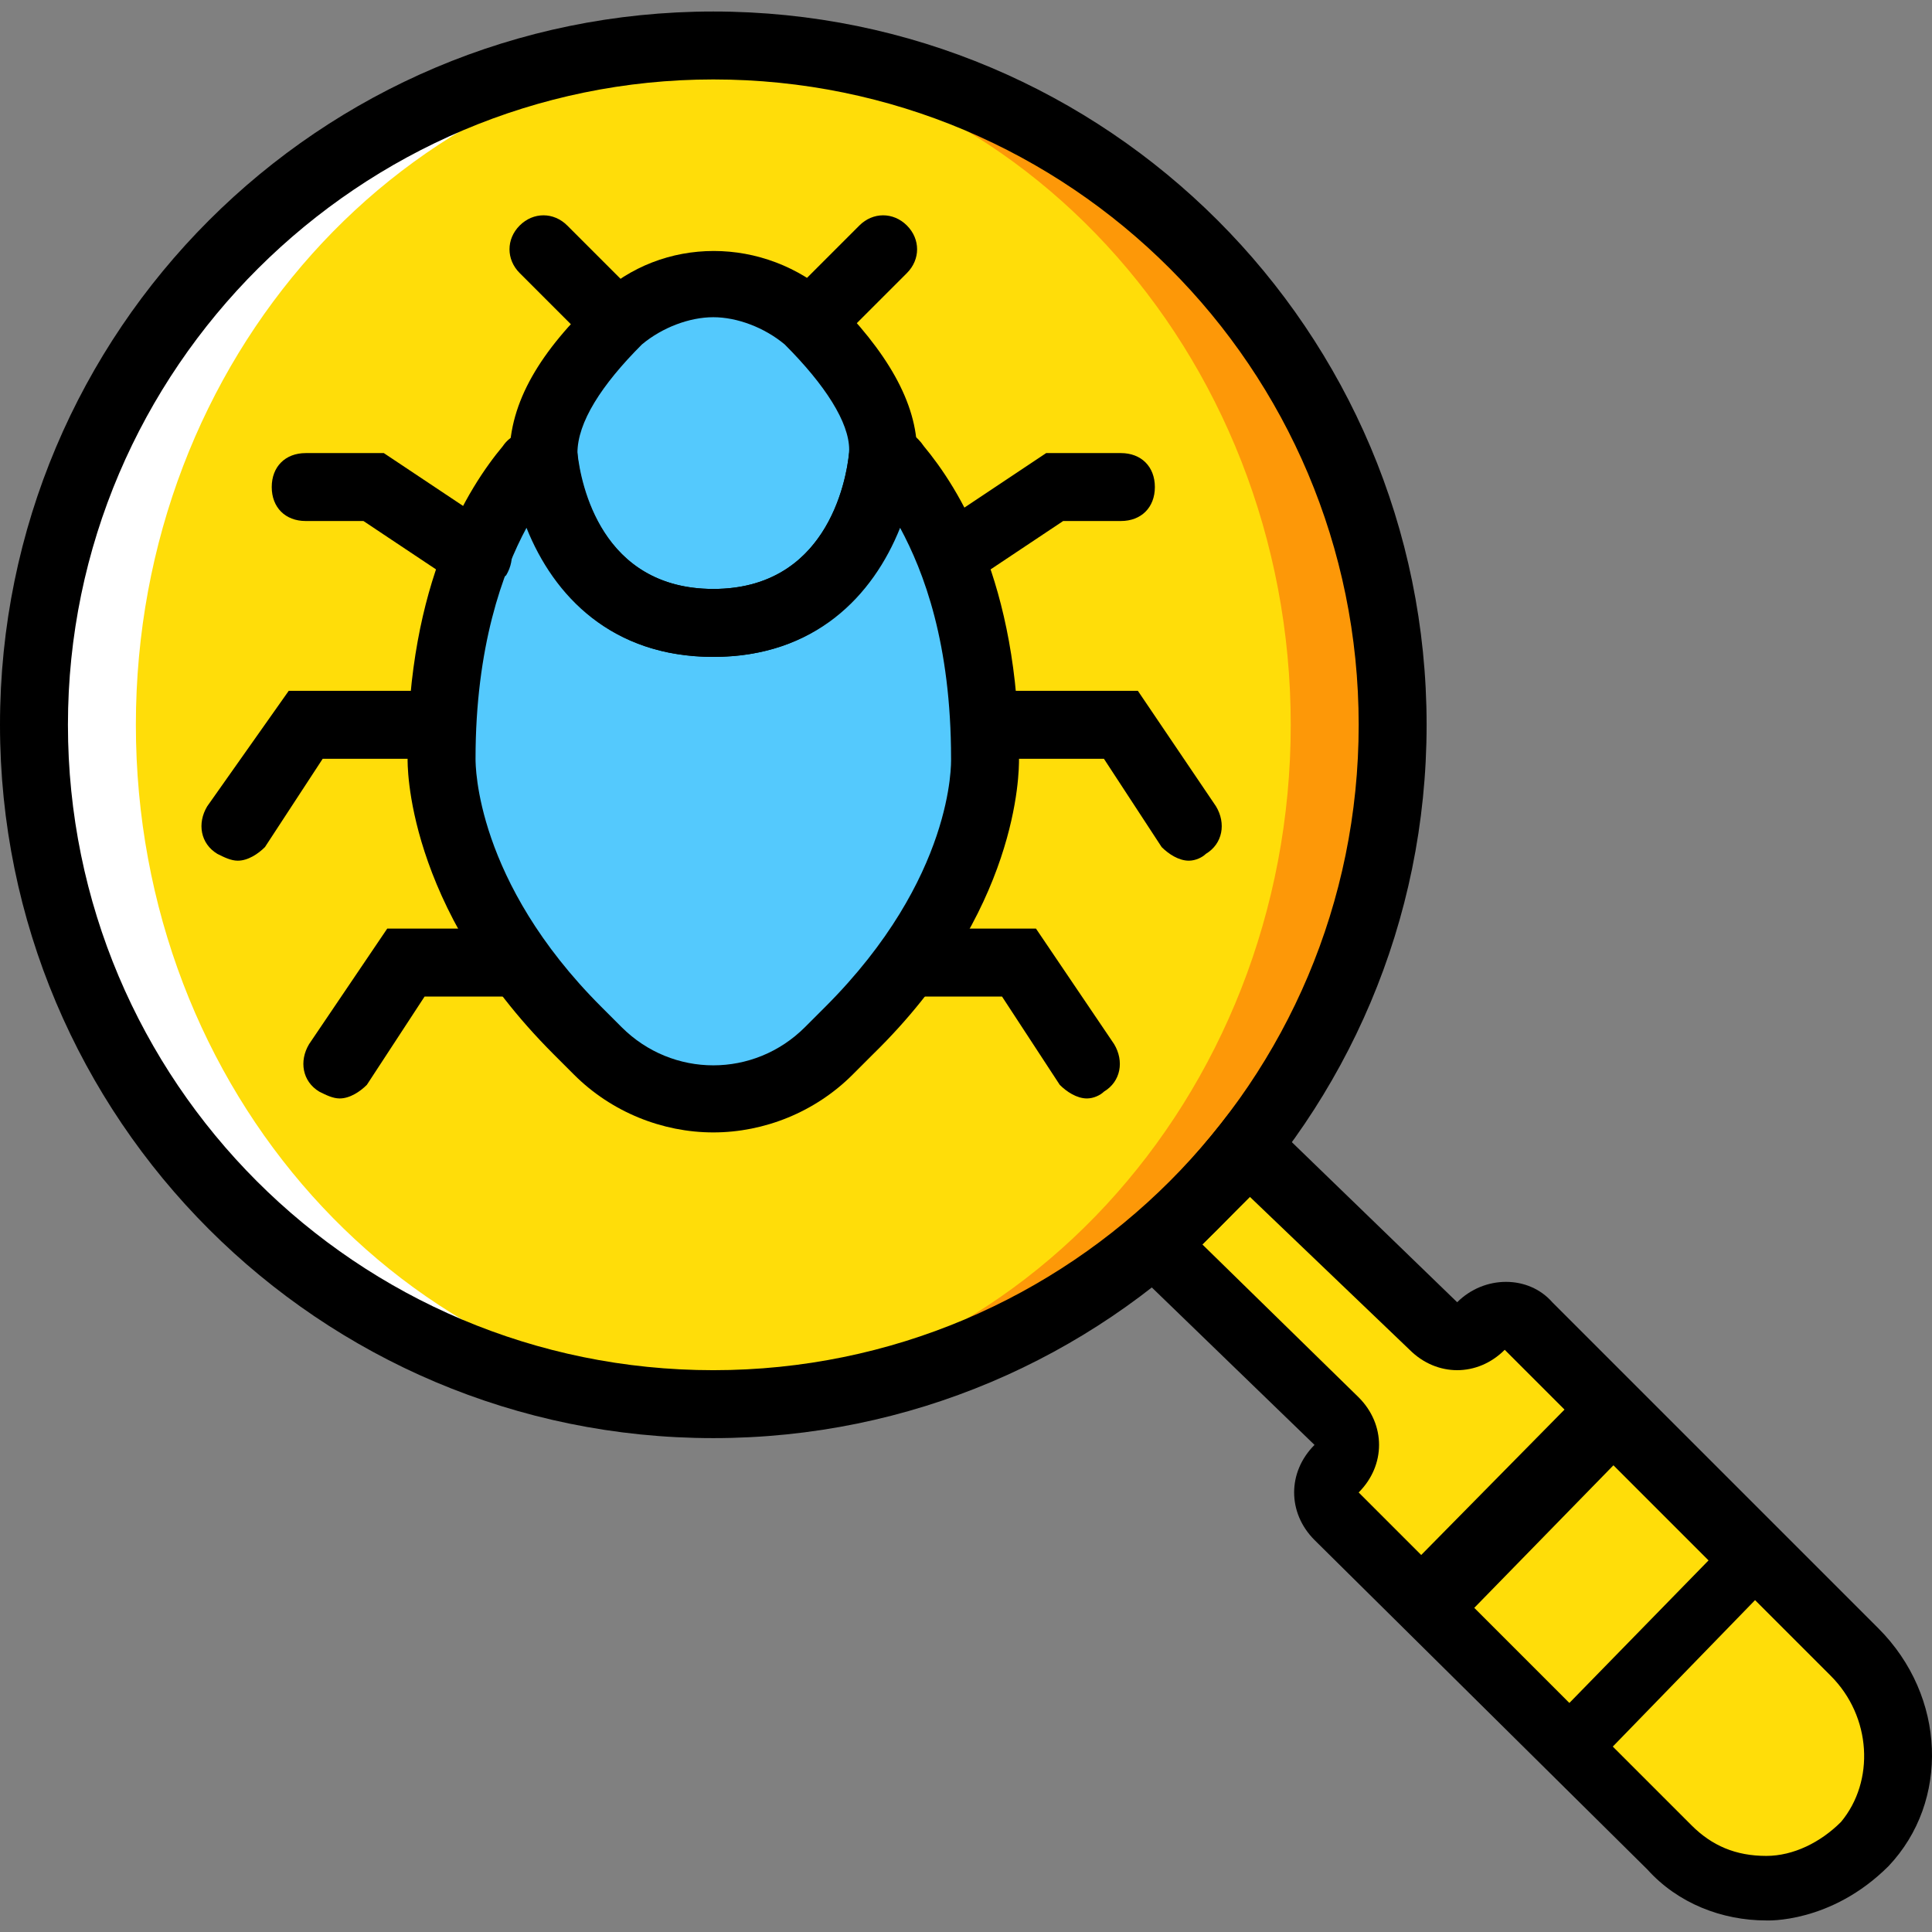
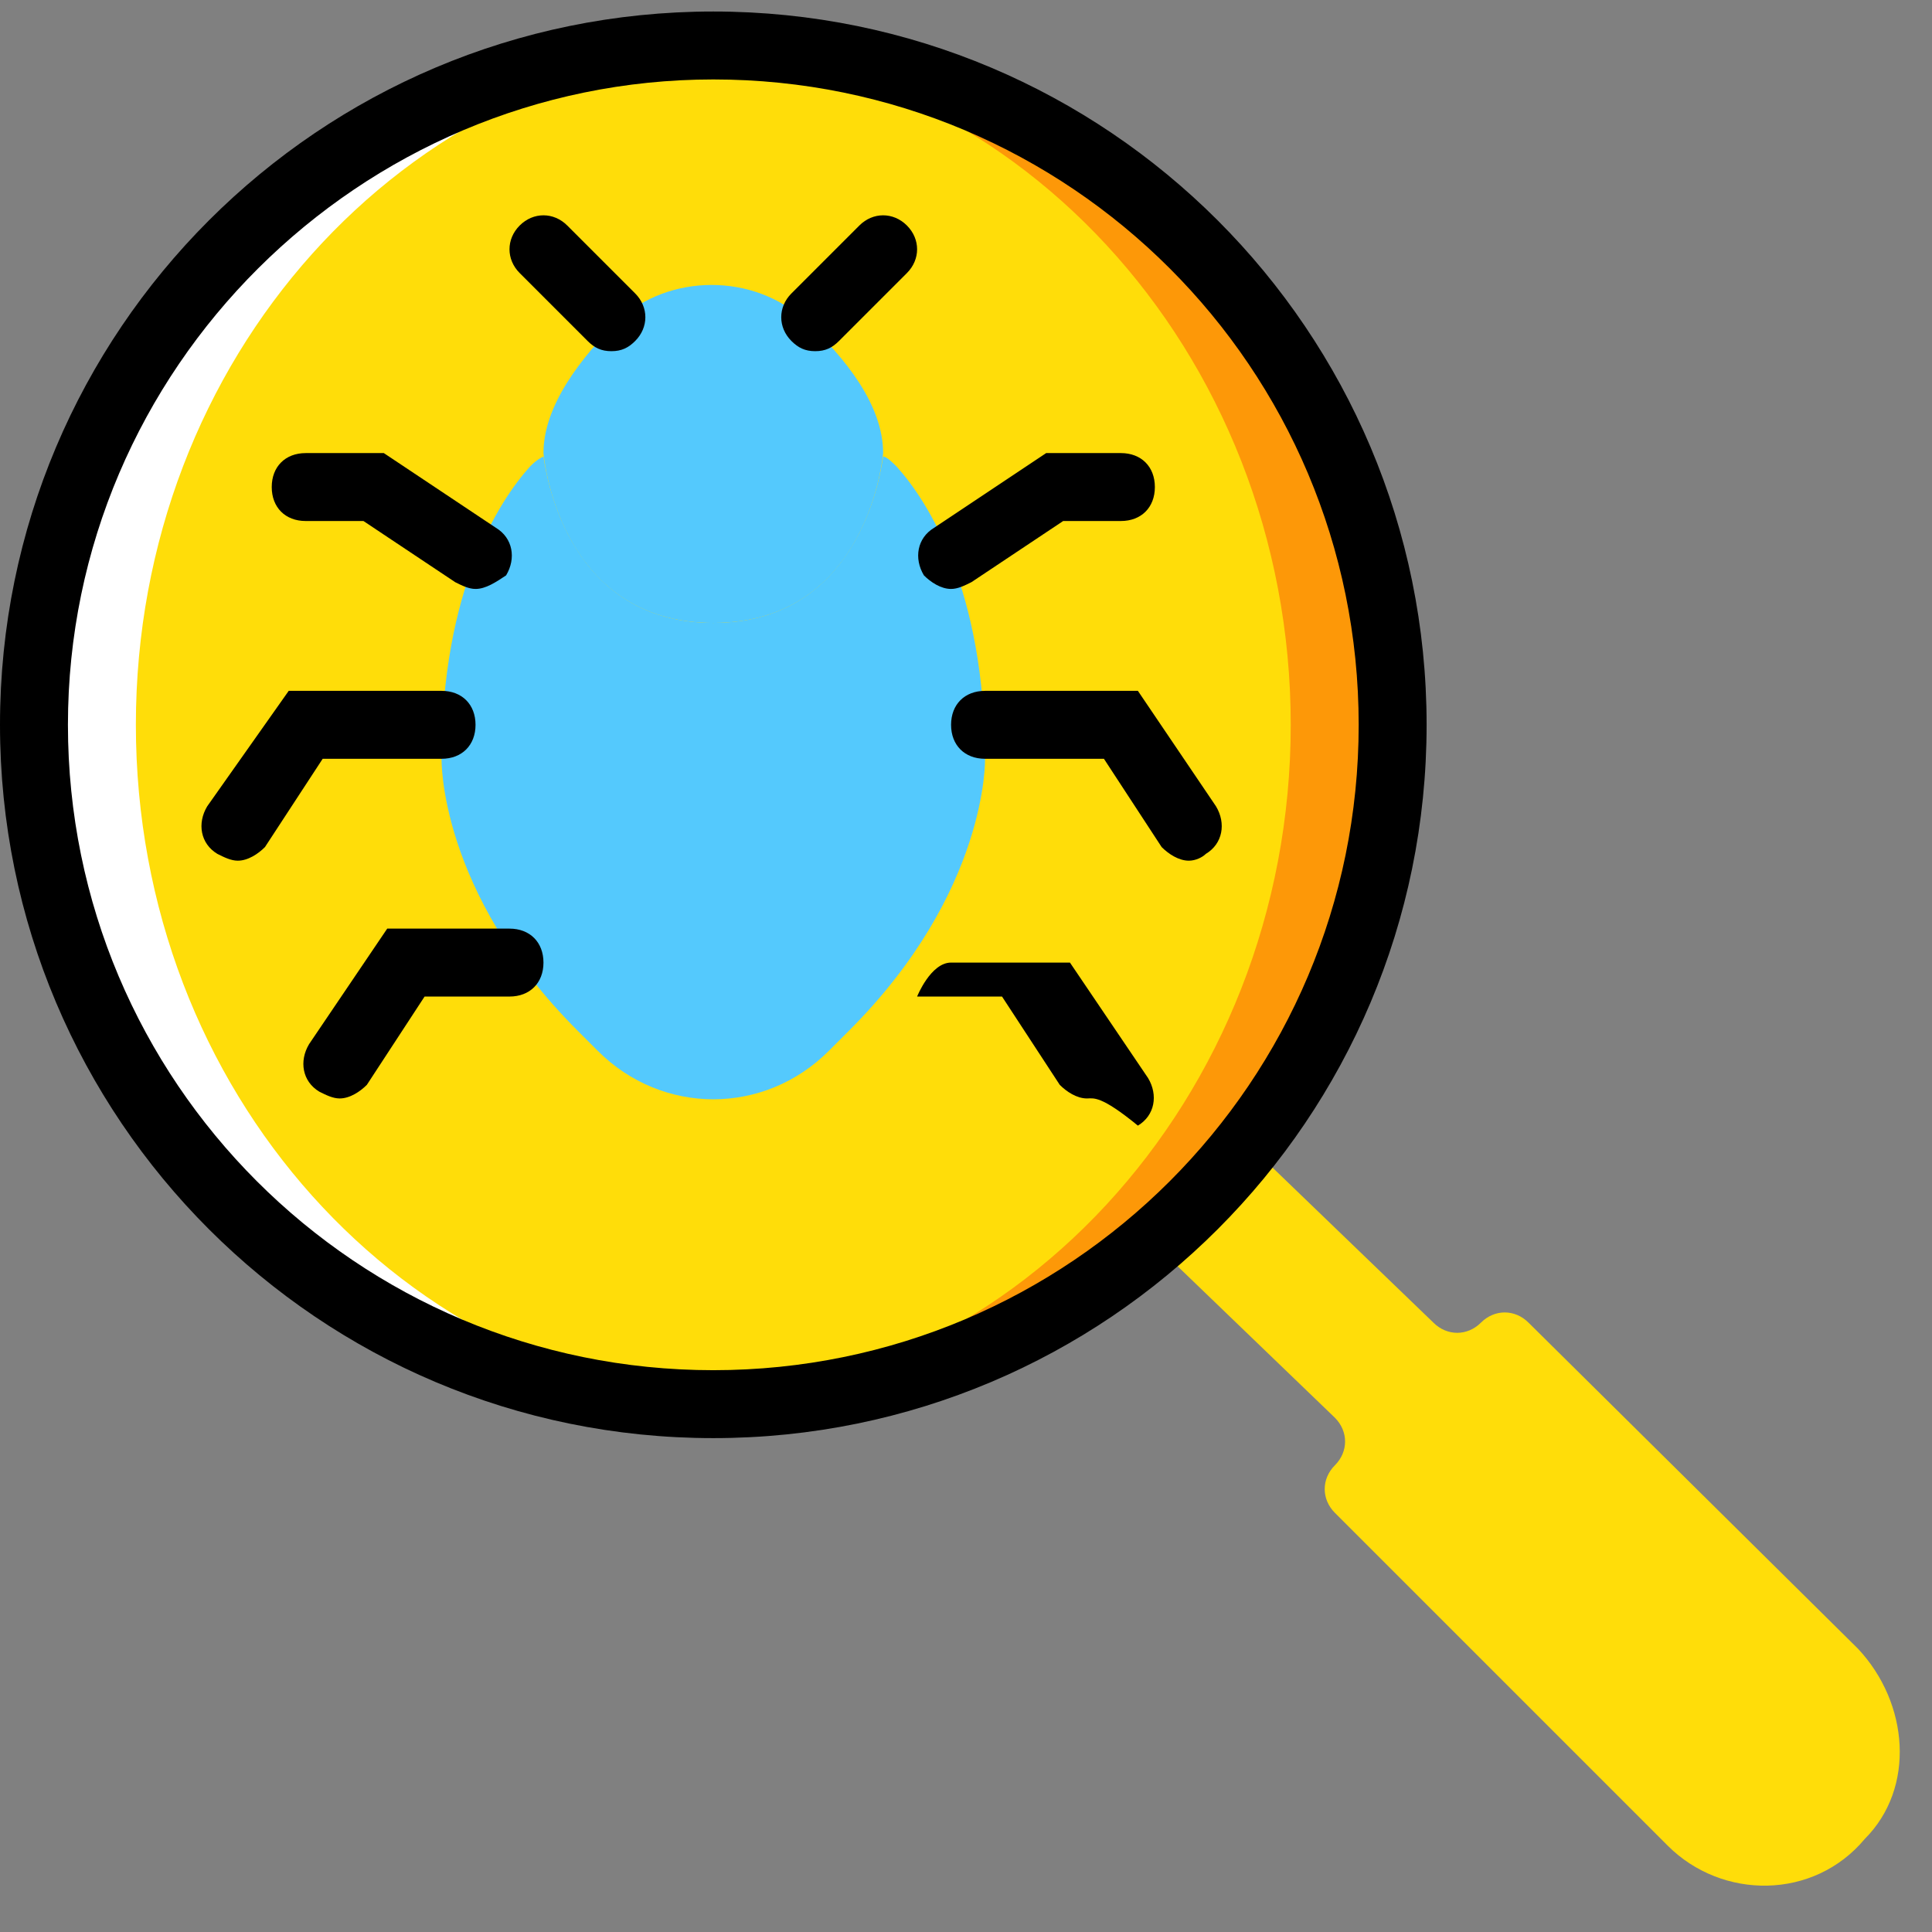
<svg xmlns="http://www.w3.org/2000/svg" height="800px" width="800px" version="1.1" id="Layer_1" viewBox="0 0 510.913 510.913" xml:space="preserve">
  <rect x="0" y="0" width="510.913" height="510.913" fill="#808080" stroke="none" />
  <g transform="translate(1 1)">
    <path style="fill:#FFDD09;" d="M490.34,434.999l-87.13-86.232c-3.593-3.593-8.982-3.593-12.575,0l0,0   c-3.593,3.593-8.982,3.593-12.575,0l-49.404-47.607c-7.186,9.881-16.168,17.965-25.151,26.049l48.505,46.709   c3.593,3.593,3.593,8.982,0,12.575c-3.593,3.593-3.593,8.982,0,12.575l88.028,88.028c14.372,14.372,38.625,14.372,52.098-1.797   C505.611,471.827,503.814,449.371,490.34,434.999" />
    <path style="fill:#FD9808;" d="M367.281,190.676c0,98.807-80.842,179.649-179.649,179.649S7.982,289.483,7.982,190.676   S88.825,11.027,187.632,11.027S367.281,91.869,367.281,190.676" />
    <path style="fill:#FFDD09;" d="M340.333,190.676c0,98.807-74.554,179.649-166.175,179.649S7.982,289.483,7.982,190.676   S82.537,11.027,174.158,11.027S340.333,91.869,340.333,190.676" />
    <path style="fill:#FFFFFF;" d="M187.632,11.027c2.695,0,4.491,0,7.186,0C105.891,15.518,34.93,93.665,34.93,190.676   s70.961,175.158,159.888,179.649c-2.695,0-4.491,0-7.186,0c-98.807,0-179.649-80.842-179.649-179.649S88.825,11.027,187.632,11.027   " />
    <g>
      <path style="fill:#54C9FD;" d="M211.884,83.785c-13.474-12.575-35.93-12.575-49.404,0c-9.881,9.881-19.761,22.456-19.761,35.032    c0,0,3.593,44.912,44.912,44.912s44.912-44.912,44.912-44.912C232.544,106.241,222.663,93.665,211.884,83.785" />
      <path style="fill:#54C9FD;" d="M259.491,199.658c0-44.912-15.27-68.267-23.354-77.249c-0.898-0.898-2.695-2.695-3.593-2.695    c-0.898,6.288-7.186,44.014-44.912,44.014s-44.014-37.726-44.912-44.014c-1.796,0.898-2.695,1.796-3.593,2.695    c-8.084,8.982-23.354,32.337-23.354,77.249c0,0-0.898,35.032,35.93,71.86l5.389,5.389c17.067,17.067,44.014,17.067,61.081,0    l5.389-5.389C260.389,234.69,259.491,199.658,259.491,199.658" />
    </g>
    <path d="M187.632,379.307C83.435,379.307-1,294.872-1,190.676S83.435,2.044,187.632,2.044s188.632,84.435,188.632,188.632   S291.828,379.307,187.632,379.307z M187.632,20.009c-93.418,0-170.667,76.351-170.667,170.667s76.351,170.667,170.667,170.667   s170.667-76.351,170.667-170.667S281.947,20.009,187.632,20.009z" />
-     <path d="M466.088,506.858c-11.677,0-23.354-4.491-31.439-13.474l-88.028-87.13c-7.186-7.186-7.186-17.965,0-25.151l-55.691-53.895   l7.186-6.288c8.982-7.186,16.168-15.27,23.354-24.253l6.288-8.084l56.589,54.793c7.186-7.186,18.863-7.186,25.151,0l86.232,86.232   c17.965,17.965,18.863,45.811,2.695,62.877C483.154,507.757,466.088,506.858,466.088,506.858z M316.979,328.107l41.319,40.421   c3.593,3.593,5.389,8.084,5.389,12.575c0,4.491-1.797,8.982-5.389,12.575l88.028,88.028c5.389,5.389,11.677,8.084,19.761,8.084   c7.186,0,14.372-3.593,19.761-8.982c8.982-10.779,8.084-27.846-2.695-38.625l-86.232-86.232c-7.186,7.186-17.965,7.186-25.151,0   l-42.218-40.421C325.961,319.125,321.47,323.616,316.979,328.107z" />
-     <path d="M187.632,172.711c-39.523,0-52.098-35.032-53.895-52.996c0-14.372,8.084-27.846,23.354-42.218   c17.067-16.168,44.014-16.168,61.979,0l0,0c14.372,14.372,22.456,27.846,22.456,41.319   C239.73,137.679,227.154,172.711,187.632,172.711z M187.632,82.886c-6.288,0-13.474,2.695-18.863,7.186   c-10.779,10.779-17.067,20.66-17.067,28.744c0,2.695,3.593,35.93,35.93,35.93c33.235,0,35.93-35.032,35.93-36.828   c0-7.186-6.288-17.067-17.067-27.846l0,0C201.105,85.581,193.919,82.886,187.632,82.886z" />
-     <path d="M187.632,298.465c-13.474,0-26.947-5.389-36.828-15.27l-5.389-5.389c-39.523-39.523-38.625-77.249-38.625-78.147   c0-46.709,16.168-71.86,25.151-82.639c1.796-2.695,4.491-3.593,7.186-5.389l10.779-4.491l1.796,11.677   c0.898,8.084,6.288,35.93,35.93,35.93s35.032-27.846,35.93-35.93l1.797-11.677l10.779,4.491c2.695,0.898,5.389,2.695,7.186,5.389   c8.982,10.779,25.151,35.93,25.151,82.639c0,3.593,0,40.421-38.625,78.147l-5.389,5.389   C214.579,293.076,201.105,298.465,187.632,298.465z M138.228,138.578c-6.288,11.677-13.474,31.439-13.474,61.081   c0,1.796,0,32.337,33.235,65.572l5.389,5.389c13.474,13.474,35.032,13.474,48.505,0l5.389-5.389   c34.133-34.133,33.235-64.674,33.235-65.572l0,0c0-30.54-7.186-49.404-13.474-61.081c-7.186,17.965-22.456,34.133-49.404,34.133   S145.414,156.543,138.228,138.578z" />
    <path d="M160.684,91.869c-2.695,0-4.491-0.898-6.288-2.695l-17.965-17.965c-3.593-3.593-3.593-8.982,0-12.575   c3.593-3.593,8.982-3.593,12.575,0l17.965,17.965c3.593,3.593,3.593,8.982,0,12.575C165.175,90.971,163.379,91.869,160.684,91.869z   " />
    <path d="M214.579,91.869c-2.695,0-4.491-0.898-6.288-2.695c-3.593-3.593-3.593-8.982,0-12.575l17.965-17.965   c3.593-3.593,8.982-3.593,12.575,0c3.593,3.593,3.593,8.982,0,12.575l-17.965,17.965C219.07,90.971,217.274,91.869,214.579,91.869z   " />
    <path d="M124.754,154.746c-1.796,0-3.593-0.898-5.389-1.796l-24.253-16.168h-15.27c-5.389,0-8.982-3.593-8.982-8.982   s3.593-8.982,8.982-8.982h20.66l29.642,19.761c4.491,2.695,5.389,8.084,2.695,12.575   C130.144,152.95,127.449,154.746,124.754,154.746z" />
    <path d="M61.877,226.606c-1.796,0-3.593-0.898-5.389-1.797c-4.491-2.695-5.389-8.084-2.695-12.575l21.558-30.54h40.421   c5.389,0,8.982,3.593,8.982,8.982s-3.593,8.982-8.982,8.982H84.333l-15.27,23.354C67.267,224.809,64.572,226.606,61.877,226.606z" />
    <path d="M88.825,289.483c-1.796,0-3.593-0.898-5.389-1.797c-4.491-2.695-5.389-8.084-2.695-12.575l20.66-30.54h32.337   c5.389,0,8.982,3.593,8.982,8.982s-3.593,8.982-8.982,8.982h-22.456l-15.27,23.354C94.214,287.686,91.519,289.483,88.825,289.483z" />
    <path d="M250.509,154.746c-2.695,0-5.389-1.796-7.186-3.593c-2.695-4.491-1.796-9.881,2.695-12.575l29.642-19.761h19.761   c5.389,0,8.982,3.593,8.982,8.982s-3.593,8.982-8.982,8.982h-15.27l-24.253,16.168   C254.102,153.848,252.305,154.746,250.509,154.746z" />
    <path d="M313.386,226.606c-2.695,0-5.389-1.797-7.186-3.593l-15.27-23.354h-31.439c-5.389,0-8.982-3.593-8.982-8.982   s3.593-8.982,8.982-8.982h40.421l20.66,30.54c2.695,4.491,1.796,9.881-2.695,12.575   C316.979,225.707,315.182,226.606,313.386,226.606z" />
-     <path d="M286.439,289.483c-2.695,0-5.389-1.797-7.186-3.593l-15.27-23.354h-22.456c-5.389,0-8.982-3.593-8.982-8.982   s3.593-8.982,8.982-8.982h31.439l20.66,30.54c2.695,4.491,1.797,9.881-2.695,12.575   C290.032,288.585,288.235,289.483,286.439,289.483z" />
-     <path d="M413.989,472.725l-50.302-51.2l61.081-61.979l50.302,50.302L413.989,472.725z M388.839,424.22l25.151,25.151l36.828-37.726   l-25.151-25.151L388.839,424.22z" />
+     <path d="M286.439,289.483c-2.695,0-5.389-1.797-7.186-3.593l-15.27-23.354h-22.456s3.593-8.982,8.982-8.982h31.439l20.66,30.54c2.695,4.491,1.797,9.881-2.695,12.575   C290.032,288.585,288.235,289.483,286.439,289.483z" />
  </g>
</svg>